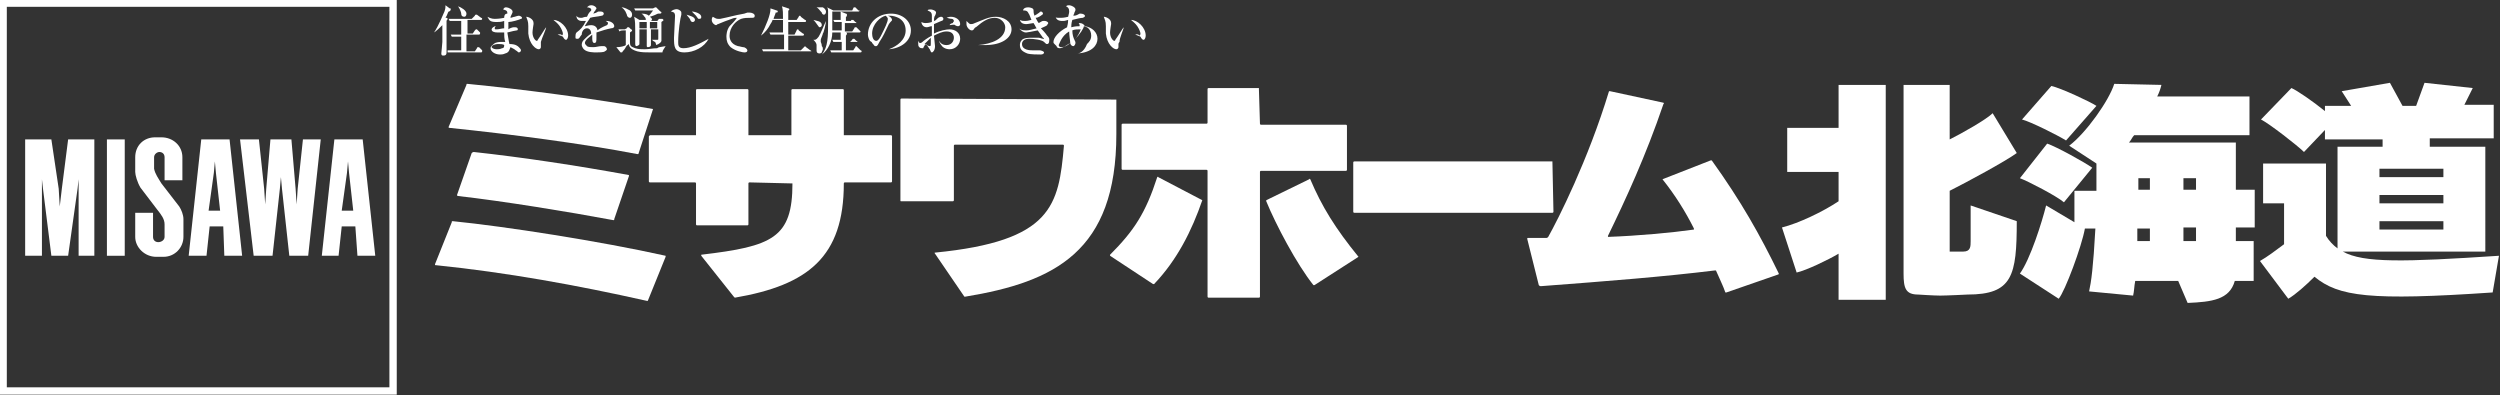
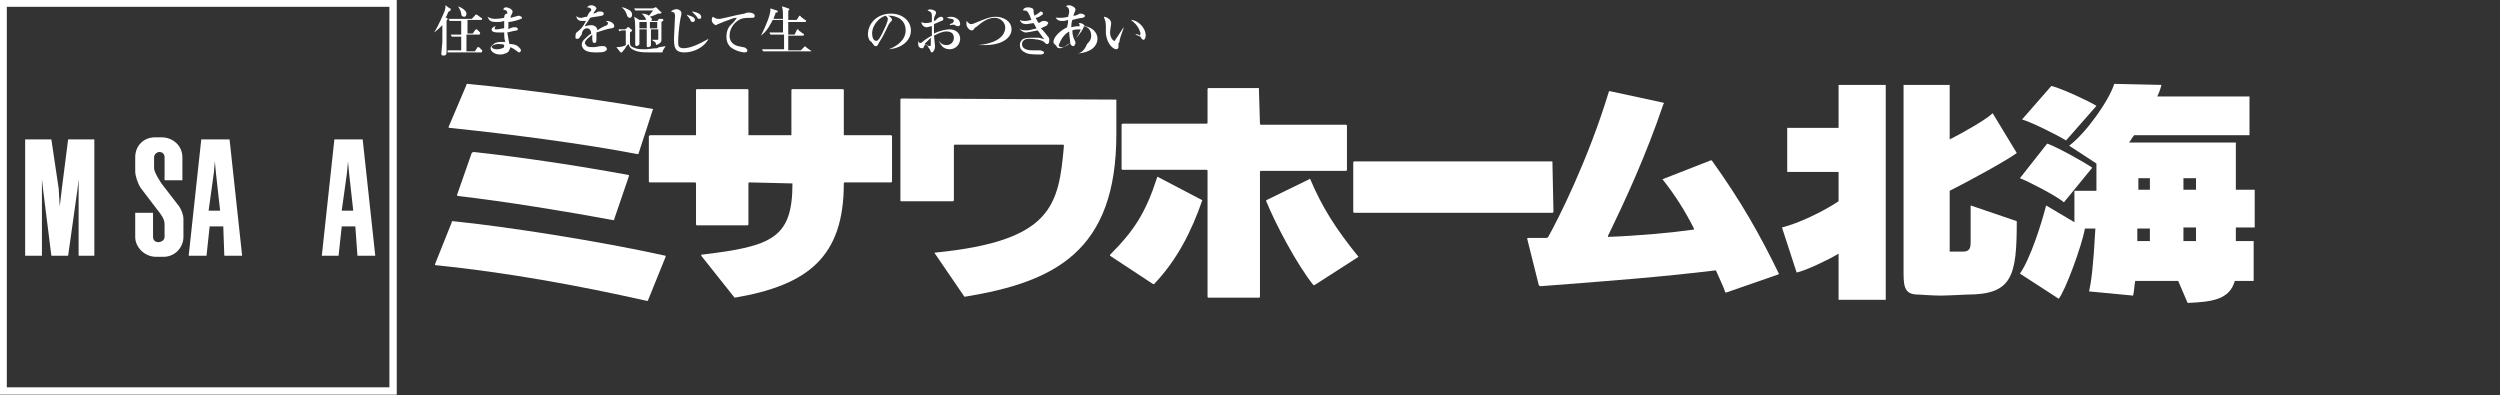
<svg xmlns="http://www.w3.org/2000/svg" version="1.1" id="レイヤー_1" x="0px" y="0px" width="238.5px" height="37.7px" viewBox="0 0 238.5 37.7" style="enable-background:new 0 0 238.5 37.7;" xml:space="preserve">
  <rect x="0" y="0" width="238.5" height="37.7" fill="#333333" stroke="none" />
  <style type="text/css">
	.st0{fill:#FFFFFF;}
	.st1{fill:none;stroke:#FFFFFF;stroke-width:0.7;stroke-miterlimit:10;}
</style>
  <g>
    <g>
      <g>
        <g>
          <path class="st0" d="M148.1,15.4C148.1,15.4,148.2,15.5,148.1,15.4l0.1,4.8c0,0,0,0.1-0.1,0.1h-18.9c0,0-0.1,0-0.1-0.1v-4.7      c0,0,0-0.1,0.1-0.1H148.1z" />
          <path class="st0" d="M62.3,10.4l-1.4,4.3c0,0,0,0-0.1,0c-5.2-1-12.1-1.9-17.9-2.5c-0.1,0-0.1,0-0.1-0.1l1.7-4      c0-0.1,0-0.1,0.1-0.1C49.7,8.5,56.6,9.4,62.3,10.4" />
          <path class="st0" d="M45.2,14.5c4.6,0.5,9.9,1.3,14.8,2.2c0,0,0,0,0,0.1l-1.4,4.1c0,0.1,0,0.1-0.1,0.1      c-4.3-0.8-10.4-1.8-14.8-2.3c-0.1,0-0.1-0.1-0.1-0.1l1.4-4C45.1,14.5,45.2,14.5,45.2,14.5z" />
          <path class="st0" d="M41.5,25.2c0,0.1,0,0.1,0.1,0.1c6.8,0.7,13.4,1.9,20.1,3.4c0,0,0.1,0,0.1,0l1.7-4.2c0,0,0,0,0-0.1      c-6.3-1.4-15.3-2.8-20.3-3.3c-0.1,0-0.1,0-0.1,0.1L41.5,25.2z" />
          <path class="st0" d="M75.6,17.5c0,5.2-1.9,6-8.7,6.8c0,0,0,0,0,0.1l3.1,3.9c0,0,0.1,0.1,0.1,0.1c7-1.2,10.4-3.9,10.4-10.9      c0,0,0-0.1,0.1-0.1H85c0,0,0.1,0,0.1-0.1v-4.3c0,0,0-0.1-0.1-0.1h-4.4c0,0-0.1,0-0.1,0V8.6c0,0,0-0.1-0.1-0.1h-4.8      c0,0-0.1,0-0.1,0.1v4.3c0,0,0,0-0.1,0h-3.9c0,0-0.1,0-0.1,0V8.6c0,0,0-0.1-0.1-0.1h-4.8c0,0-0.1,0-0.1,0.1v4.3c0,0,0,0-0.1,0      h-4.3c0,0-0.1,0.1-0.1,0.1v4.3c0,0,0,0.1,0.1,0.1h4.3c0,0,0.1,0,0.1,0.1v3.9c0,0,0,0.1,0.1,0.1h4.8c0,0,0.1,0,0.1-0.1v-3.9      c0,0,0-0.1,0.1-0.1L75.6,17.5C75.6,17.5,75.6,17.5,75.6,17.5z" />
          <path class="st0" d="M120.1,8.5C120.1,8.5,120.2,8.5,120.1,8.5l0.1,3.3c0,0,0,0.1,0.1,0.1h8.1c0,0,0.1,0,0.1,0.1v4.2      c0,0,0,0.1-0.1,0.1h-8.1c0,0-0.1,0-0.1,0.1v11.9c0,0,0,0.1-0.1,0.1h-4.8c0,0-0.1,0-0.1-0.1V16.3c0,0,0-0.1-0.1-0.1h-8      c0,0-0.1,0-0.1-0.1v-4.2c0,0,0-0.1,0.1-0.1h8c0,0,0.1,0,0.1-0.1V8.5c0,0,0-0.1,0.1-0.1H120.1z" />
          <path class="st0" d="M114.7,19.1c-1,2.9-2.4,5.7-4.6,8c0,0-0.1,0-0.1,0l-4.1-2.7c0,0,0,0,0-0.1c2.3-2.3,3.4-4,4.5-7.4      c0,0,0.1-0.1,0.1,0L114.7,19.1C114.7,19.1,114.7,19.1,114.7,19.1z" />
          <path class="st0" d="M129.6,24.5c-2.2-2.7-3.5-4.8-4.6-7.4c0,0-0.1-0.1-0.1,0l-4.1,2c0,0,0,0.1,0,0.1c0.9,2.2,2.9,6,4.5,8      c0,0,0.1,0,0.1,0L129.6,24.5C129.6,24.6,129.6,24.6,129.6,24.5z" />
          <path class="st0" d="M158.6,17.1l4.6-1.8c0,0,0.1,0,0.1,0c2.8,3.9,4.6,7.1,6.4,10.8c0,0,0,0.1-0.1,0.1l-4.9,1.7c0,0-0.1,0-0.1,0      c-0.2-0.6-0.6-1.4-0.9-2.1c0,0-0.1,0-0.1,0c-4.9,0.6-10,1-16.6,1.5c-0.1,0-0.1,0-0.2-0.1l-1.1-4.4c0-0.1,0-0.1,0.1-0.1      c0.4,0,1.3,0,1.7,0c0.1,0,0.1,0,0.2-0.1c0.9-1.6,3.8-7.3,5.8-13.9c0,0,0,0,0.1,0l5.1,1.1c0,0,0.1,0.1,0,0.1      c-1.7,5-3.6,9.1-5.3,12.6c0,0,0,0.1,0,0.1c2.8-0.1,6.1-0.4,8.2-0.7c0,0,0,0,0-0.1C160.8,20.2,159.8,18.6,158.6,17.1      C158.6,17.2,158.6,17.1,158.6,17.1z" />
          <path class="st0" d="M106.3,9.5C106.3,9.4,106.3,9.4,106.3,9.5L86,9.4c0,0-0.1,0-0.1,0.1v9.6c0,0.1,0,0.1,0.1,0.1h4.9      c0,0,0.1,0,0.1-0.1v-5.2c0,0,0-0.1,0.1-0.1h10.3c0,0,0.1,0,0.1,0.1c-0.5,5.7-1.1,9.1-12.3,10.2c0,0-0.1,0,0,0.1l2.8,4.1      c0,0,0.1,0,0.1,0c8.5-1.4,14.4-4.3,14.4-15.5V9.5z" />
          <path class="st0" d="M183,28.1c0,0,1.5,0.1,2.1,0.1c0.6,0,2.6-0.1,2.6-0.1c4.3,0,4.7-1.8,4.7-7l-4.4-1.5v3.4c0,0.5,0,1-0.7,1      h-1.3v-5.8c1.6-0.8,5.3-2.8,6.4-3.6l-2.3-3.8c-0.6,0.6-2.9,1.9-4.1,2.5V8.1h-4.4v18C181.6,27.5,181.8,28.1,183,28.1z" />
          <path class="st0" d="M170,21.7l1.4,4.3c0.9-0.2,3-1.2,4-1.8v4.4h4.5V8.1h-4.5v4.1h-4.9v4.2h4.9v2.8      C173.9,20.2,171.6,21.3,170,21.7z" />
          <path class="st0" d="M200,10.1c-0.6-0.4-3.4-1.7-4.3-1.9l-2.8,3.2c0.8,0.2,3.4,1.5,4.2,2L200,10.1z" />
          <path class="st0" d="M199.6,16c-0.7-0.5-3.4-2-4.3-2.3l-2.6,3.3c0.8,0.3,3.5,1.7,4.2,2.3L199.6,16z" />
          <path class="st0" d="M198.9,21.8h1c-0.2,3.7-0.4,5.1-0.6,6l4.2,0.4c0.1-0.4,0.1-0.9,0.2-1.4h4.1l0.9,2.1c2.3-0.1,4-0.3,4.5-2.1      h1.8V23h-1.7v-1.3h1.8v-3.6h-1.8v-4.5h-10.2c0.2-0.2,0.3-0.5,0.5-0.7h11V9.2h-8.8c0.2-0.4,0.3-0.7,0.4-1.1L201.7,8      c-0.5,1.6-2.7,4.7-4.3,5.9l2.6,1.7c0,0.9,0,1.8,0,2.6h-2.1v3l-2.7-1.6c-0.4,1.6-1.5,5.1-2.5,6.5l3.7,2.4      C197,27.8,198.6,23.5,198.9,21.8z M203.9,21.8h1.2V23h-1.2C203.9,22.6,203.9,22.2,203.9,21.8z M209.5,23h-1.2v-1.3h1.2V23z       M209.5,18.1h-1.2V17h1.2V18.1z M204,17h1.1v1.1h-1.1C204,17.7,204,17.4,204,17z" />
-           <path class="st0" d="M237.8,27.9l0.6-3.5c-9.1,0.6-12.9,0.7-14.9-0.4h13.6V14h-5.3v-0.8h6.1V10h-2.8l0.8-1.6l-4.6-0.5l-0.8,2.2      h-1.3l-1.2-2.2l-4.6,0.8l0.9,1.4h-2.5v0.5c-1.1-0.9-2.7-2-3.2-2.2l-2.9,3c0.8,0.4,3.5,2.5,4.1,3.1l2-2.1v0.9h5.5V14H223v9.7      c-0.4-0.3-0.8-0.7-1.1-1.2v-6.9h-6v3.8h2v3.9c-0.8,0.6-1.6,1.2-2.3,1.6l2.7,3.6c0.7-0.4,1.7-1.3,2.5-2.1      C223.1,28.3,226.1,28.7,237.8,27.9z M227,16.1h6.1v0.8H227V16.1z M227,18.6h6.1v0.8H227V18.6z M227,21.1h6.1v0.8H227V21.1z" />
          <rect x="0.3" y="0.3" class="st1" width="37.2" height="37" />
          <polygon class="st0" points="5.9,18 5.7,19.7 5.6,18 4.9,13.3 2.4,13.3 2.4,24.4 4,24.4 4,17.1 4.1,18 4.9,24.4 6.5,24.4       7.4,18 7.5,17.1 7.5,24.4 9,24.4 9,13.3 6.5,13.3     " />
-           <rect x="10.2" y="13.3" class="st0" width="1.7" height="11.1" />
          <path class="st0" d="M17.4,17.3V15c0-1.1-0.9-1.9-2-1.9h-0.6c-1.1,0-1.9,0.8-1.9,1.9v1.4c0,0.3,0.2,1,0.5,1.5L15,20      c0.4,0.5,0.7,0.9,0.7,1.4v1.2c0,0.3-0.3,0.5-0.6,0.5c-0.3,0-0.5-0.2-0.5-0.5v-2.3h-1.7v2.3c0,1,0.9,1.9,2,1.9h0.7      c1.1,0,1.9-0.9,1.9-1.9v-1.7c0-0.4-0.2-0.9-0.4-1.2l-1.7-2.2c-0.3-0.5-0.6-0.9-0.7-1.4V15c0-0.3,0.3-0.5,0.5-0.5      c0.3,0,0.5,0.2,0.5,0.5v2.2H17.4z" />
          <path class="st0" d="M21.4,24.4h1.7l-1.2-11.1h-2.7l-1.2,11.1h1.7l0.3-2.8h1.3L21.4,24.4z M19.9,20.1l0.5-3.6l0.1-1.1l0.1,1.1      l0.4,3.6H19.9z" />
          <path class="st0" d="M34.1,24.4h1.7l-1.2-11.1h-2.7l-1.2,11.1h1.6l0.3-2.8h1.3L34.1,24.4z M32.6,20.1l0.5-3.6l0.1-1.1l0.1,1.1      l0.4,3.6H32.6z" />
-           <polygon class="st0" points="28.9,13.3 28.4,18 28.3,19.5 28.2,18 27.8,13.3 25.8,13.3 25.4,18 25.3,19.5 25.2,18 24.7,13.3       22.9,13.3 24.2,24.4 26,24.4 26.7,18 26.8,16.9 26.9,18 27.6,24.4 29.4,24.4 30.6,13.3     " />
        </g>
      </g>
    </g>
    <g>
      <path class="st0" d="M44,4.8h-0.6c0,0-0.4,0-0.7,0L42.7,5c0.1,0,0.2,0,0.6,0h2.6c0,0,0.1,0,0.1-0.1c0,0,0-0.1,0-0.1l-0.3-0.3    c0,0-0.1,0-0.1,0c0,0-0.1,0-0.1,0.1l-0.2,0.3h-0.8V3.3h1.2c0,0,0.1,0,0.1-0.1c0,0,0,0,0-0.1l-0.3-0.3c0,0-0.1,0-0.1,0    c0,0,0,0-0.1,0.1l-0.2,0.3h-0.5V1.9h1.3c0,0,0.1,0,0.1-0.1c0,0,0-0.1-0.1-0.1l-0.4-0.3c0,0-0.1,0-0.1,0c0,0-0.1,0-0.1,0.1L45,1.8    h-1.5c-0.1,0-0.4,0-0.7,0l0.1,0.2c0.1,0,0.2,0,0.5,0H44v1.3h-0.3c-0.1,0-0.4,0-0.7,0l0.1,0.2c0.1,0,0.2,0,0.5,0H44V4.8z M42.5,0.5    c0,0.2,0,0.3-0.1,0.6c-0.5,1.2-0.9,1.9-1,2l0,0c0.3-0.2,0.5-0.4,0.8-0.7c0,0.2,0,1.3,0,1.6c0,0.2-0.1,1-0.1,1.1    c0,0.2,0.1,0.2,0.2,0.2c0.1,0,0.3,0,0.3-0.3c0-0.1,0-0.8,0-0.9c0-0.6,0-1.1,0-2.1c0-0.1,0.1-0.1,0.1-0.2c0,0,0-0.1-0.1-0.1l-0.1,0    c0.2-0.3,0.2-0.5,0.3-0.6c0.1,0,0.2-0.1,0.2-0.2c0-0.1,0-0.1-0.1-0.1L42.5,0.5z M43.7,0.6c0.2,0.3,0.3,0.6,0.3,0.7    c0,0.2,0.1,0.3,0.3,0.3c0.1,0,0.2-0.1,0.2-0.3C44.5,1,44,0.7,43.7,0.6L43.7,0.6z" />
      <path class="st0" d="M48.1,4.3c0,0.1,0,0.3-0.2,0.3c-0.2,0.1-0.4,0.1-0.5,0.1c-0.4,0-0.5-0.2-0.5-0.2c0-0.2,0.4-0.3,0.6-0.3    C47.7,4.2,48,4.2,48.1,4.3z M48.1,1.7c-0.5,0.1-0.8,0.1-0.9,0.1c-0.3,0-0.5-0.1-0.7-0.2c0.2,0.4,0.3,0.5,0.9,0.5    c0.2,0,0.4,0,0.7-0.1c0,0.4,0,0.4,0,0.7c-0.2,0-0.5,0.1-0.7,0.1c-0.2,0-0.2,0-0.2-0.1c0-0.1,0-0.1,0.1-0.2c-0.2,0-0.4,0.2-0.4,0.3    c0,0.2,0.2,0.3,0.6,0.3c0.3,0,0.5,0,0.6,0c0,0.3,0,0.6,0.1,0.9c-0.1,0-0.2,0-0.3,0c-0.2,0-0.6,0-0.8,0.2c-0.1,0.1-0.3,0.2-0.3,0.4    c0,0.3,0.4,0.6,0.9,0.6c0.1,0,0.3,0,0.5-0.1c0.4-0.1,0.4-0.4,0.5-0.6c0.2,0.1,0.4,0.2,0.5,0.3c0.2,0.1,0.2,0.2,0.3,0.2    c0.1,0,0.2-0.1,0.2-0.2c0-0.1-0.1-0.2-0.2-0.3c-0.1-0.1-0.3-0.3-0.9-0.3c-0.1-0.4-0.1-0.6-0.2-1.1c0.4-0.1,0.8-0.2,0.9-0.2    c0,0,0.1,0,0.1-0.1c0-0.2-0.2-0.2-0.3-0.2c0,0-0.1,0-0.1,0c-0.1,0-0.4,0.1-0.5,0.2c0-0.3,0-0.5,0-0.7c0.3,0,1-0.2,1.2-0.3    c0.1,0,0.1-0.1,0.1-0.1c0-0.1-0.2-0.2-0.3-0.2c-0.1,0-0.4,0.1-0.4,0.1c-0.1,0-0.3,0.1-0.4,0.1c0-0.1,0-0.1,0.1-0.3    c0.1-0.2,0.1-0.2,0.1-0.3c0-0.2-0.4-0.4-0.6-0.4c-0.1,0-0.2,0-0.3,0.2c0.4,0.1,0.4,0.2,0.4,0.4C48.1,1.3,48.1,1.6,48.1,1.7z" />
-       <path class="st0" d="M53.2,3.3c0.3,0.1,0.5,0.2,0.5,0.2c0.1,0.2,0.2,0.3,0.3,0.3c0.1,0,0.2-0.2,0.2-0.4c0-0.8-0.8-1.5-1.4-1.5    c0.1,0.1,0.4,0.3,0.6,0.6c0.2,0.3,0.3,0.6,0.3,0.7c0,0.1,0,0.1-0.1,0.2C53.6,3.2,53.2,3.3,53.2,3.3L53.2,3.3z M52.1,2.6    c-0.1,0.1-0.5,0.8-0.8,1.2c0,0.1-0.1,0.1-0.1,0.1c-0.1,0-0.4-0.3-0.4-0.8c0-0.2,0.1-0.8,0.1-0.8c0-0.1,0-0.1,0-0.1    c0-0.4-0.5-0.6-0.7-0.6c0.1,0.3,0.2,0.4,0.2,0.9c0,0.1,0,0.4,0,0.7c0.1,1,0.7,1.5,1,1.5c0.1,0,0.2-0.1,0.2-0.2c0,0,0-0.3,0-0.3    c0,0,0-0.1,0-0.2C51.7,3.6,52.1,2.8,52.1,2.6L52.1,2.6z" />
      <path class="st0" d="M56,1.6c-0.3,0-0.4,0.1-0.5,0.1c-0.2,0-0.4,0-0.5-0.2c0,0,0,0.1,0,0.1c0,0.1,0.1,0.4,0.5,0.4    c0.1,0,0.2,0,0.4,0c-0.3,0.6-0.5,0.8-0.9,1.1c-0.1,0.1-0.1,0.3-0.1,0.4c0,0.2,0,0.2,0.2,0.2c0.2,0,0.2-0.2,0.4-0.4    C55.5,3,55.7,2.7,56,2.7c0.3,0,0.4,0.3,0.4,0.5c-0.3,0.2-0.5,0.4-0.7,0.6c-0.2,0.2-0.2,0.4-0.2,0.5c0,0.1,0.1,0.3,0.2,0.4    C56,5,56.6,5,56.9,5c0.2,0,0.7,0,0.8-0.1c0,0,0.2-0.1,0.2-0.2c0-0.1-0.1-0.3-0.3-0.3c-0.1,0-0.1,0-0.2,0c-0.3,0-0.5,0.1-0.8,0.1    c-0.2,0-0.5,0-0.6-0.1c-0.1-0.1-0.2-0.2-0.2-0.3c0-0.3,0.5-0.6,0.7-0.8c0,0.1,0,0.1,0,0.3c0,0.2,0,0.5,0.2,0.5    c0.2,0,0.2-0.2,0.2-0.5c0-0.3,0-0.4,0-0.5c0.6-0.2,0.9-0.3,1.4-0.4c0.2,0,0.3-0.1,0.3-0.2c0-0.3-0.4-0.5-0.7-0.5c0,0-0.1,0-0.1,0    c0.1,0.1,0.2,0.1,0.2,0.2c0,0.1,0,0.1-0.1,0.2c-0.5,0.2-0.8,0.4-0.9,0.5c0-0.1-0.1-0.5-0.6-0.5c-0.3,0-0.5,0.1-0.6,0.1    c0-0.1,0.4-0.6,0.5-0.8c0.3-0.1,0.7-0.1,1.1-0.2c0.1,0,0.2-0.1,0.2-0.2c0-0.1-0.1-0.2-0.3-0.2c0,0-0.1,0-0.2,0    c-0.1,0-0.1,0.1-0.5,0.2c0.1-0.2,0.1-0.2,0.2-0.3c0-0.1,0.1-0.1,0.1-0.2c0-0.1-0.2-0.3-0.5-0.3c-0.2,0-0.3,0.1-0.4,0.2    c0.2,0,0.4,0.1,0.4,0.2c0,0,0,0.1,0,0.1C56.1,1.3,56.1,1.4,56,1.6z" />
      <path class="st0" d="M61,3.4V2.8h0.7v0.6H61z M61.7,3.5c0,0.1,0,0.4,0,0.7c0,0,0,0.2,0,0.2c0,0.1,0.1,0.1,0.1,0.1    c0.2,0,0.3-0.1,0.3-0.2c0,0,0-0.1,0-0.2c0,0,0-0.1,0-0.3c0-0.2,0-0.3,0-0.4h0.7v0.3c0,0.1,0,0.1-0.2,0.1c-0.1,0-0.3,0-0.4,0v0    c0,0,0.2,0.2,0.3,0.2c0,0,0.1,0.2,0.1,0.3c0.3-0.1,0.5-0.3,0.5-0.4c0-0.1,0-0.2,0-0.4c0-0.1,0-1.2,0-1.4c0.1-0.1,0.2-0.1,0.2-0.2    c0,0-0.1-0.1-0.1-0.1L63,1.8c0,0,0,0-0.1,0c0,0-0.1,0-0.1,0.1L62.7,2h-0.6c0,0,0.1-0.1,0.1-0.1c0-0.2-0.1-0.2-0.2-0.3    c0,0,0.3-0.1,0.3-0.1c0.3-0.1,0.4-0.2,0.5-0.2c0.2,0,0.3,0,0.3-0.1c0,0,0-0.1-0.1-0.1l-0.3-0.3c0,0-0.1-0.1-0.1-0.1    c0,0-0.1,0-0.1,0l-0.2,0.1h-1.1c0,0-0.4,0-0.7,0l0.1,0.2c0.1,0,0.2,0,0.5,0h1.2C62,1.4,62,1.4,61.9,1.5c-0.1-0.1-0.3-0.2-0.7-0.2    v0c0.1,0.1,0.2,0.1,0.2,0.2c0.1,0.1,0.2,0.2,0.2,0.3c0,0.1,0,0.1,0.1,0.1H61l-0.5-0.3c0.1,0.4,0.1,0.8,0.1,1.3c0,0.1,0,0.4,0,0.6    c0,0.1,0,0.4,0,0.4c0,0,0,0.2,0,0.3c0,0,0,0.2,0.1,0.2c0.1,0,0.3-0.1,0.3-0.2c0,0,0-0.7,0-0.8H61.7z M61,2.7V2.2V2.1h0.7v0.6H61z     M62.1,2.8h0.7l0,0.6h-0.7V2.8z M62.7,2.1l0,0.6h-0.7V2.1H62.7z M59.7,2.9v1.4c-0.1,0.1-0.5,0.2-0.9,0.2l0.4,0.5c0,0,0,0,0.1,0    c0,0,0.1,0,0.1-0.1c0.1-0.1,0.2-0.2,0.3-0.4c0.1-0.2,0.2-0.2,0.3-0.3c0,0.2,0.1,0.5,0.8,0.7c0.4,0.1,0.8,0.1,1.3,0.1    c0.2,0,0.9,0,1.1,0c0-0.2,0.2-0.4,0.3-0.6v0c-0.6,0.1-0.7,0.1-0.8,0.2c-0.4,0-0.8,0.1-1.2,0.1c-0.3,0-0.6,0-0.9-0.1    c-0.2-0.1-0.3-0.1-0.4-0.2c-0.1-0.1-0.1-0.2-0.1-0.6V3.7c0-0.4,0-0.5,0-0.6C60.2,3,60.3,3,60.3,2.9c0,0,0-0.1-0.1-0.1L60,2.6    c0,0,0,0-0.1,0c0,0-0.1,0-0.1,0.1l-0.2,0.1c-0.1,0-0.5,0-0.6,0L59.1,3C59.2,2.9,59.3,2.9,59.7,2.9L59.7,2.9z M59.3,0.7    c0.4,0.3,0.4,0.5,0.5,0.7c0,0.1,0.1,0.3,0.3,0.3c0.1,0,0.2-0.1,0.2-0.3c0-0.2-0.1-0.3-0.2-0.4C59.9,0.9,59.6,0.7,59.3,0.7    L59.3,0.7z" />
      <path class="st0" d="M67.6,3.7C67.2,4.5,66.2,5,65.3,5c-1,0-1-0.6-1-1.4c0-0.3,0.1-1.8,0.1-2.1c0-0.2-0.1-0.3-0.1-0.3    c0,0-0.2-0.1-0.3-0.1c0.1-0.1,0.3-0.2,0.4-0.2C64.6,0.8,65,1,65,1.2c0,0,0,0.1,0,0.2C64.9,1.7,64.7,3,64.7,4c0,0.3,0,0.6,0.5,0.6    C65.9,4.6,66.7,4.2,67.6,3.7L67.6,3.7z M65.5,1.4c0.3,0.1,0.8,0.2,0.8,0.5c0,0.1-0.1,0.2-0.2,0.2c-0.1,0-0.1,0-0.2-0.1    C65.8,1.7,65.7,1.7,65.5,1.4L65.5,1.4z M66,1.1c0.3,0,0.9,0.2,0.9,0.5c0,0.1,0,0.2-0.2,0.2c-0.1,0-0.1,0-0.3-0.3    C66.2,1.3,66.1,1.2,66,1.1L66,1.1z" />
      <path class="st0" d="M68.5,1.8c0.1,0,0.2,0,0.2,0c1-0.2,1.2-0.3,2.3-0.5c0,0,0.3-0.1,0.3-0.1c0,0,0.1,0,0.2,0    c0.2,0,0.5,0.1,0.5,0.3c0,0.2-0.1,0.2-0.4,0.2c-0.3,0-0.6,0-0.9,0.1c-0.5,0.2-1.1,0.8-1.1,1.6c0,0.3,0.1,0.8,0.8,1    c0.1,0,0.4,0.1,0.5,0.1c0.2,0,0.4,0.2,0.4,0.3c0,0.2-0.2,0.2-0.3,0.2c-0.1,0-0.8-0.1-1.3-0.5c-0.3-0.3-0.4-0.6-0.4-1    c0-0.1,0-0.6,0.3-1c0.2-0.2,0.5-0.5,0.7-0.8c-0.1,0-0.3,0-0.5,0.1c-0.6,0.2-0.8,0.3-1.3,0.5c-0.1,0-0.1,0.1-0.2,0.1    c-0.1,0-0.4-0.2-0.4-0.5c0-0.2,0.1-0.3,0.1-0.3C68.2,1.7,68.3,1.8,68.5,1.8z" />
      <path class="st0" d="M74.7,1.9c0-0.6,0-1-0.1-1.3l0.6,0.2c0,0,0.1,0,0.1,0.1c0,0.1-0.1,0.1-0.1,0.1c0,0.1,0,0.2,0,0.3    c0,0,0,0.3,0,0.3c0,0,0,0.2,0,0.3H76l0.2-0.3c0,0,0-0.1,0.1-0.1c0,0,0.1,0,0.1,0.1l0.4,0.3c0,0,0.1,0,0.1,0.1c0,0,0,0.1-0.1,0.1    h-1.6c0,0.7,0,0.8,0,1.2h0.6L76,2.9c0,0,0-0.1,0.1-0.1c0,0,0.1,0,0.1,0.1l0.4,0.3c0,0,0.1,0,0.1,0.1c0,0,0,0.1-0.1,0.1h-1.4l0,1.4    h1.2l0.3-0.3c0,0,0.1-0.1,0.1-0.1c0,0,0,0,0.1,0.1l0.4,0.3c0,0,0.1,0,0.1,0.1c0,0,0,0-0.1,0h-3.9c-0.3,0-0.4,0-0.6,0l-0.1-0.2    c0.3,0,0.7,0,0.7,0h1.4l0-1.4H74c-0.3,0-0.4,0-0.5,0l-0.1-0.2c0.3,0,0.7,0,0.7,0h0.6c0-0.4,0-0.4,0-1.2h-1c0,0.1-0.2,0.4-0.2,0.4    c-0.2,0.4-0.5,0.8-0.9,1.1h0c0.5-1,0.9-2,0.9-2.5c0,0,0-0.1,0-0.1l0.6,0.2c0,0,0.1,0,0.1,0.1c0,0.1-0.1,0.1-0.2,0.1    c0,0.1-0.2,0.5-0.2,0.6H74.7z" />
-       <path class="st0" d="M80.7,3.9c0-0.3,0-0.4,0-0.5c0,0,0.1-0.1,0.1-0.2c0,0,0-0.1-0.1-0.1l-0.5-0.1c0,0.1,0,0.2,0,0.3l0,0.5h-0.1    c0,0-0.4,0-0.7,0l0.1,0.2c0.1,0,0.2,0,0.6,0h0.2c0,0.1,0,0.7,0,0.8h-0.4c-0.1,0-0.4,0-0.7,0l0.1,0.2c0.1,0,0.2,0,0.5,0h2.3    c0,0,0.1,0,0.1-0.1c0,0,0-0.1-0.1-0.1l-0.3-0.3c0,0-0.1-0.1-0.1-0.1c0,0-0.1,0-0.1,0.1l-0.2,0.3h-0.7c0-0.3,0-0.6,0-0.8h1    c0,0,0.1,0,0.1,0c0,0,0-0.1-0.1-0.1l-0.2-0.2c0,0-0.1,0-0.1,0c0,0-0.1,0-0.1,0.1l-0.2,0.2H80.7z M78.4,5.2c0.6-0.4,1-1.3,1-2.1H82    c0,0,0.1,0,0.1-0.1c0,0,0,0-0.1-0.1l-0.3-0.3c0,0-0.1,0-0.1,0s-0.1,0-0.1,0.1l-0.2,0.3h-0.7c0-0.4,0-0.5,0-0.8h1c0,0,0.1,0,0.1,0    c0,0,0-0.1-0.1-0.1l-0.2-0.2c0,0-0.1,0-0.1,0c0,0-0.1,0-0.1,0L81.2,2h-0.5c0-0.2,0-0.3,0-0.4c0.1,0,0.1-0.1,0.1-0.2    c0,0,0-0.1-0.1-0.1l-0.5-0.2c0,0.3,0,0.3,0,0.8c-0.1,0-0.4,0-0.7,0l0.1,0.2c0.1,0,0.2,0,0.6,0h0.1c0,0.1,0,0.7,0,0.8h-0.9    c0-0.2,0-1.7,0-1.8h2.5c0,0,0.1,0,0.1-0.1C82,1,82,1,81.9,1l-0.3-0.3c0,0-0.1,0-0.1,0c0,0-0.1,0-0.1,0.1L81.3,1h-1.8l-0.6-0.3    C79,0.8,79,1,79,1.1c0,0.1,0,0.4,0,0.9C79,3.5,79,4.5,78.4,5.2L78.4,5.2z M77.9,0.7c0.2,0.1,0.3,0.3,0.5,0.5    c0,0.1,0.1,0.2,0.2,0.2c0.1,0,0.2-0.1,0.2-0.3c0-0.1-0.1-0.3-0.3-0.4C78.4,0.7,78.1,0.7,77.9,0.7L77.9,0.7z M77.6,1.9    c0.1,0.1,0.2,0.2,0.4,0.5c0.1,0.1,0.1,0.2,0.2,0.2c0.1,0,0.2-0.1,0.2-0.2C78.4,2,77.9,2,77.6,1.9L77.6,1.9z M78.8,2    c-0.2,0.4-0.5,1.2-0.7,1.5c-0.1,0.1-0.2,0.3-0.4,0.3c0,0-0.1,0-0.1,0v0c0,0,0.1,0.1,0.1,0.1c0,0,0.2,0.2,0.2,0.4    c0,0.1,0,0.5,0,0.5c0,0.1,0,0.3,0.3,0.3c0,0,0.1,0,0.2-0.1c0-0.1,0.1-0.2,0.1-0.3c0-0.1,0-0.2-0.1-0.3c0-0.2-0.1-0.4-0.1-0.4    c0-0.1,0-0.1,0-0.2c0-0.1,0.2-0.5,0.2-0.6C78.6,3.1,78.8,2.2,78.8,2L78.8,2z" />
      <path class="st0" d="M84.8,4.7c1.2-0.1,2.1-0.8,2.1-1.8c0-0.9-0.8-1.6-1.9-1.6c-1.3,0-2.2,0.9-2.2,2c0,0.2,0.1,0.5,0.2,0.6    C83.1,4,83.2,4,83.2,4.1c0.2,0.2,0.2,0.3,0.3,0.3c0,0,0.1,0,0.1,0c0.1,0,0.2-0.2,0.3-0.4c0.4-0.6,0.5-0.9,0.9-1.7    C85,2,85.1,2,85.1,1.9c0-0.1-0.1-0.3-0.4-0.4c0.1,0,0.1,0,0.2,0c0.3,0,0.6,0.1,0.8,0.2c0.4,0.2,0.7,0.6,0.7,1.2    C86.4,3.8,85.6,4.4,84.8,4.7L84.8,4.7z M83.2,3.2c0-0.9,0.8-1.6,1.3-1.7c0.1,0.1,0.2,0.2,0.2,0.3c0,0.3-0.3,0.9-0.6,1.5    c-0.1,0.2-0.3,0.6-0.5,0.6C83.3,3.9,83.2,3.5,83.2,3.2z" />
      <path class="st0" d="M88.8,3.6c0,0.2,0,0.5,0,0.6c0,0.1,0,0.2-0.1,0.2c-0.1,0-0.3-0.1-0.5-0.2C88.4,4,88.5,3.9,88.8,3.6z     M89.6,3.9c0,0.1,0.1,0.3,0.2,0.4c0.1,0.2,0.4,0.4,0.8,0.4c0.6,0,1-0.5,1-1c0-0.6-0.5-0.9-1-0.9c-0.3,0-0.9,0.1-1.5,0.4    c0-0.1,0-0.5,0-0.9c0.2-0.1,0.5-0.2,0.7-0.3c0.1,0,0.2-0.1,0.2-0.2c0-0.1-0.1-0.2-0.2-0.2c-0.1,0-0.1,0-0.3,0.1    C89.3,1.9,89.2,2,89.1,2c0-0.1,0-0.4,0.1-0.5c0.1-0.2,0.1-0.3,0.1-0.3c0-0.2-0.4-0.3-0.5-0.3c-0.1,0-0.3,0-0.3,0.1    c0,0,0.2,0.1,0.2,0.1c0.2,0.1,0.2,0.3,0.2,0.4c0,0.1,0,0.5,0,0.6c-0.3,0.1-0.5,0.1-0.6,0.1c-0.1,0-0.2,0-0.4-0.1    c0,0.1,0.1,0.5,0.5,0.5c0.2,0,0.3-0.1,0.5-0.1c0,0.5,0,0.6,0,0.9C88.5,3.6,88.1,3.9,88,4c-0.1,0.1-0.2,0.1-0.2,0.1    c-0.1,0-0.1,0-0.2-0.2c0,0.1,0,0.1,0,0.3c0,0.1,0,0.2,0.1,0.3c0.1,0.1,0.2,0.1,0.3,0.1c0.1,0,0.1,0,0.1-0.1    c0.1-0.1,0.1-0.2,0.2-0.3c0.1,0,0.1,0.1,0.1,0.1c0.2,0.2,0.2,0.3,0.3,0.4C88.8,4.9,88.8,5,88.9,5c0.1,0,0.3-0.2,0.3-0.6    c0-0.1-0.1-0.9-0.1-1C89.5,3.2,89.9,3,90.3,3c0.1,0,0.7,0,0.7,0.6c0,0.3-0.2,0.7-0.7,0.7C89.9,4.3,89.7,4.1,89.6,3.9L89.6,3.9z     M90.6,2.4c0.1,0,0.5-0.1,0.5,0c0.2,0.1,0.2,0.1,0.3,0.1c0.2,0,0.2-0.2,0.2-0.2c0-0.4-0.4-0.7-0.9-0.7c-0.2,0-0.4,0.1-0.4,0.1    c0.1,0,0.3,0.1,0.5,0.1C90.9,1.8,91,1.9,91,2c0,0.1-0.1,0.1-0.1,0.2C90.8,2.2,90.6,2.3,90.6,2.4L90.6,2.4z" />
      <path class="st0" d="M93.3,4.3c0.1,0,0.3,0,0.7,0c1.6,0,2.5-0.7,2.5-1.5c0-0.8-0.8-1.2-1.5-1.2c-0.7,0-1.2,0.3-2,0.6    c-0.2,0.1-0.3,0.1-0.4,0.1c-0.1,0-0.2-0.1-0.4-0.3c0,0.1,0,0.2,0,0.3c0,0.3,0.3,0.6,0.5,0.6c0.1,0,0.1,0,0.2-0.1    c0,0,0.1-0.2,0.2-0.2c0.7-0.6,1.2-0.9,1.8-0.9c0.6,0,1,0.5,1,0.9C95.9,3.7,94.6,4.2,93.3,4.3L93.3,4.3z" />
      <path class="st0" d="M98.2,1.4C98.1,1.3,98.1,1,97.7,1c0,0-0.1,0-0.1,0c0-0.1,0.1-0.3,0.5-0.3c0.2,0,0.4,0.1,0.4,0.1    c0.1,0.1,0.1,0.1,0.1,0.2c0,0.1,0,0.3,0.1,0.5c0.1-0.1,0.2-0.1,0.3-0.2c0.2-0.1,0.2-0.2,0.3-0.2c0.1,0,0.2,0.1,0.2,0.2    c0,0.1-0.1,0.1-0.2,0.2c-0.2,0.1-0.3,0.2-0.5,0.2c0.1,0.2,0.2,0.4,0.3,0.5c0.2-0.1,0.3-0.2,0.4-0.2C99.6,2,99.6,2,99.7,2    c0.1,0,0.3,0.1,0.3,0.2c0,0.1-0.1,0.1-0.1,0.2c-0.1,0.1-0.4,0.2-0.6,0.3c0.1,0.1,0.4,0.4,0.6,0.7c0.2,0.2,0.2,0.3,0.2,0.4    c0,0.1,0,0.4-0.2,0.4c-0.1,0-0.1,0-0.3-0.2c-0.2-0.2-1-0.3-1.4-0.3c-0.1,0-0.7,0-0.7,0.5c0,0.6,0.8,0.6,1,0.6c0.2,0,0.3,0,0.4,0    c0,0,0.2,0,0.3,0c0.1,0,0.4,0.1,0.4,0.2c0,0.2-0.3,0.2-0.3,0.2c-0.3,0-1,0-1.3-0.1c-0.5-0.2-0.7-0.4-0.7-0.8c0-0.1,0-0.3,0.2-0.5    c0.2-0.2,0.7-0.2,0.9-0.2c0.1,0,0.4,0,0.7,0c0.1,0,0.3,0.1,0.4,0.1c0,0,0.1,0,0.1,0c0,0,0-0.1-0.1-0.1c-0.2-0.3-0.3-0.4-0.5-0.7    c-0.5,0.1-1,0.2-1.1,0.2c-0.3,0-0.5-0.2-0.7-0.4c0.1,0.1,0.3,0.2,0.7,0.2c0.3,0,0.6-0.1,1-0.2c-0.1-0.1-0.1-0.2-0.3-0.5    c-0.1,0-0.5,0.1-0.7,0.1c-0.1,0-0.5,0-0.6-0.4c0.2,0.1,0.3,0.1,0.5,0.1c0.3,0,0.5-0.1,0.6-0.1C98.3,1.7,98.3,1.6,98.2,1.4z" />
      <path class="st0" d="M102.3,2.9c0.2-0.1,0.5-0.1,0.8-0.1c-0.1,0.3-0.3,0.7-0.6,1C102.4,3.6,102.3,3.3,102.3,2.9z M102.8,5.1    c1.4-0.1,1.9-0.8,1.9-1.4c0-0.6-0.5-1.1-1.2-1.2c-0.1-0.2-0.3-0.3-0.5-0.3c0,0,0,0-0.1,0c0.1,0.1,0.1,0.2,0.1,0.3    c-0.2,0-0.4,0-0.8,0.1c0-0.1,0-0.4,0.1-0.7c0.4-0.1,0.8-0.2,1-0.2c0.2-0.1,0.2-0.1,0.2-0.2c0-0.1-0.2-0.2-0.4-0.2    c-0.1,0-0.1,0-0.1,0c-0.2,0.1-0.3,0.2-0.6,0.2c0-0.1,0.1-0.2,0.1-0.3c0.1-0.2,0.1-0.2,0.1-0.3c0-0.2-0.4-0.4-0.6-0.4    c-0.1,0-0.2,0-0.3,0.1c0.2,0.1,0.3,0.2,0.3,0.5c0,0.1,0,0.1-0.1,0.5c-0.4,0.1-0.6,0.1-0.7,0.1c-0.4,0-0.5,0-0.5-0.1    c0.1,0.4,0.5,0.4,0.7,0.4c0.1,0,0.2,0,0.5-0.1c0,0.4-0.1,0.6-0.1,0.7c-0.8,0.4-1.3,1-1.3,1.4c0,0.1,0,0.1,0.1,0.2    c0.1,0.1,0.1,0.1,0.2,0.2c0,0.1,0.1,0.2,0.3,0.2c0.3,0,0.8-0.4,1-0.5c0,0.1,0.1,0.3,0.3,0.3c0.1,0,0.2-0.2,0.2-0.3    c0-0.1,0-0.1-0.1-0.3c0.5-0.5,0.9-1.1,0.9-1.3c0.1,0,0.2,0.1,0.3,0.1c0.3,0.2,0.4,0.5,0.4,0.8c0,0.4-0.2,0.6-0.4,0.8    C103.4,5,102.9,5.1,102.8,5.1L102.8,5.1z M102,3c0,0.4,0.1,0.9,0.1,1.1c-0.4,0.4-0.8,0.4-0.9,0.4c-0.1,0-0.2-0.1-0.2-0.2    C101.1,4.1,101.3,3.4,102,3z" />
      <path class="st0" d="M107.2,2.6c-0.1,0.1-0.5,0.8-0.8,1.2c0,0.1-0.1,0.1-0.1,0.1c-0.1,0-0.4-0.3-0.4-0.8c0-0.2,0.1-0.8,0.1-0.8    c0-0.1,0-0.1,0-0.1c0-0.4-0.5-0.6-0.7-0.6c0.1,0.3,0.2,0.4,0.2,0.9c0,0.1,0,0.4,0,0.7c0.1,1,0.7,1.5,1,1.5c0.1,0,0.2-0.1,0.2-0.2    c0,0,0-0.3,0-0.3c0,0,0-0.1,0.1-0.2C106.8,3.6,107.2,2.8,107.2,2.6L107.2,2.6z M108.3,3.3c0.3,0.1,0.5,0.2,0.5,0.2    c0.1,0.2,0.2,0.3,0.3,0.3c0.1,0,0.2-0.2,0.2-0.4c0-0.8-0.8-1.5-1.4-1.5c0.1,0.1,0.4,0.3,0.6,0.6c0.2,0.3,0.3,0.6,0.3,0.7    c0,0.1,0,0.1-0.1,0.2C108.6,3.2,108.3,3.3,108.3,3.3L108.3,3.3z" />
    </g>
  </g>
</svg>